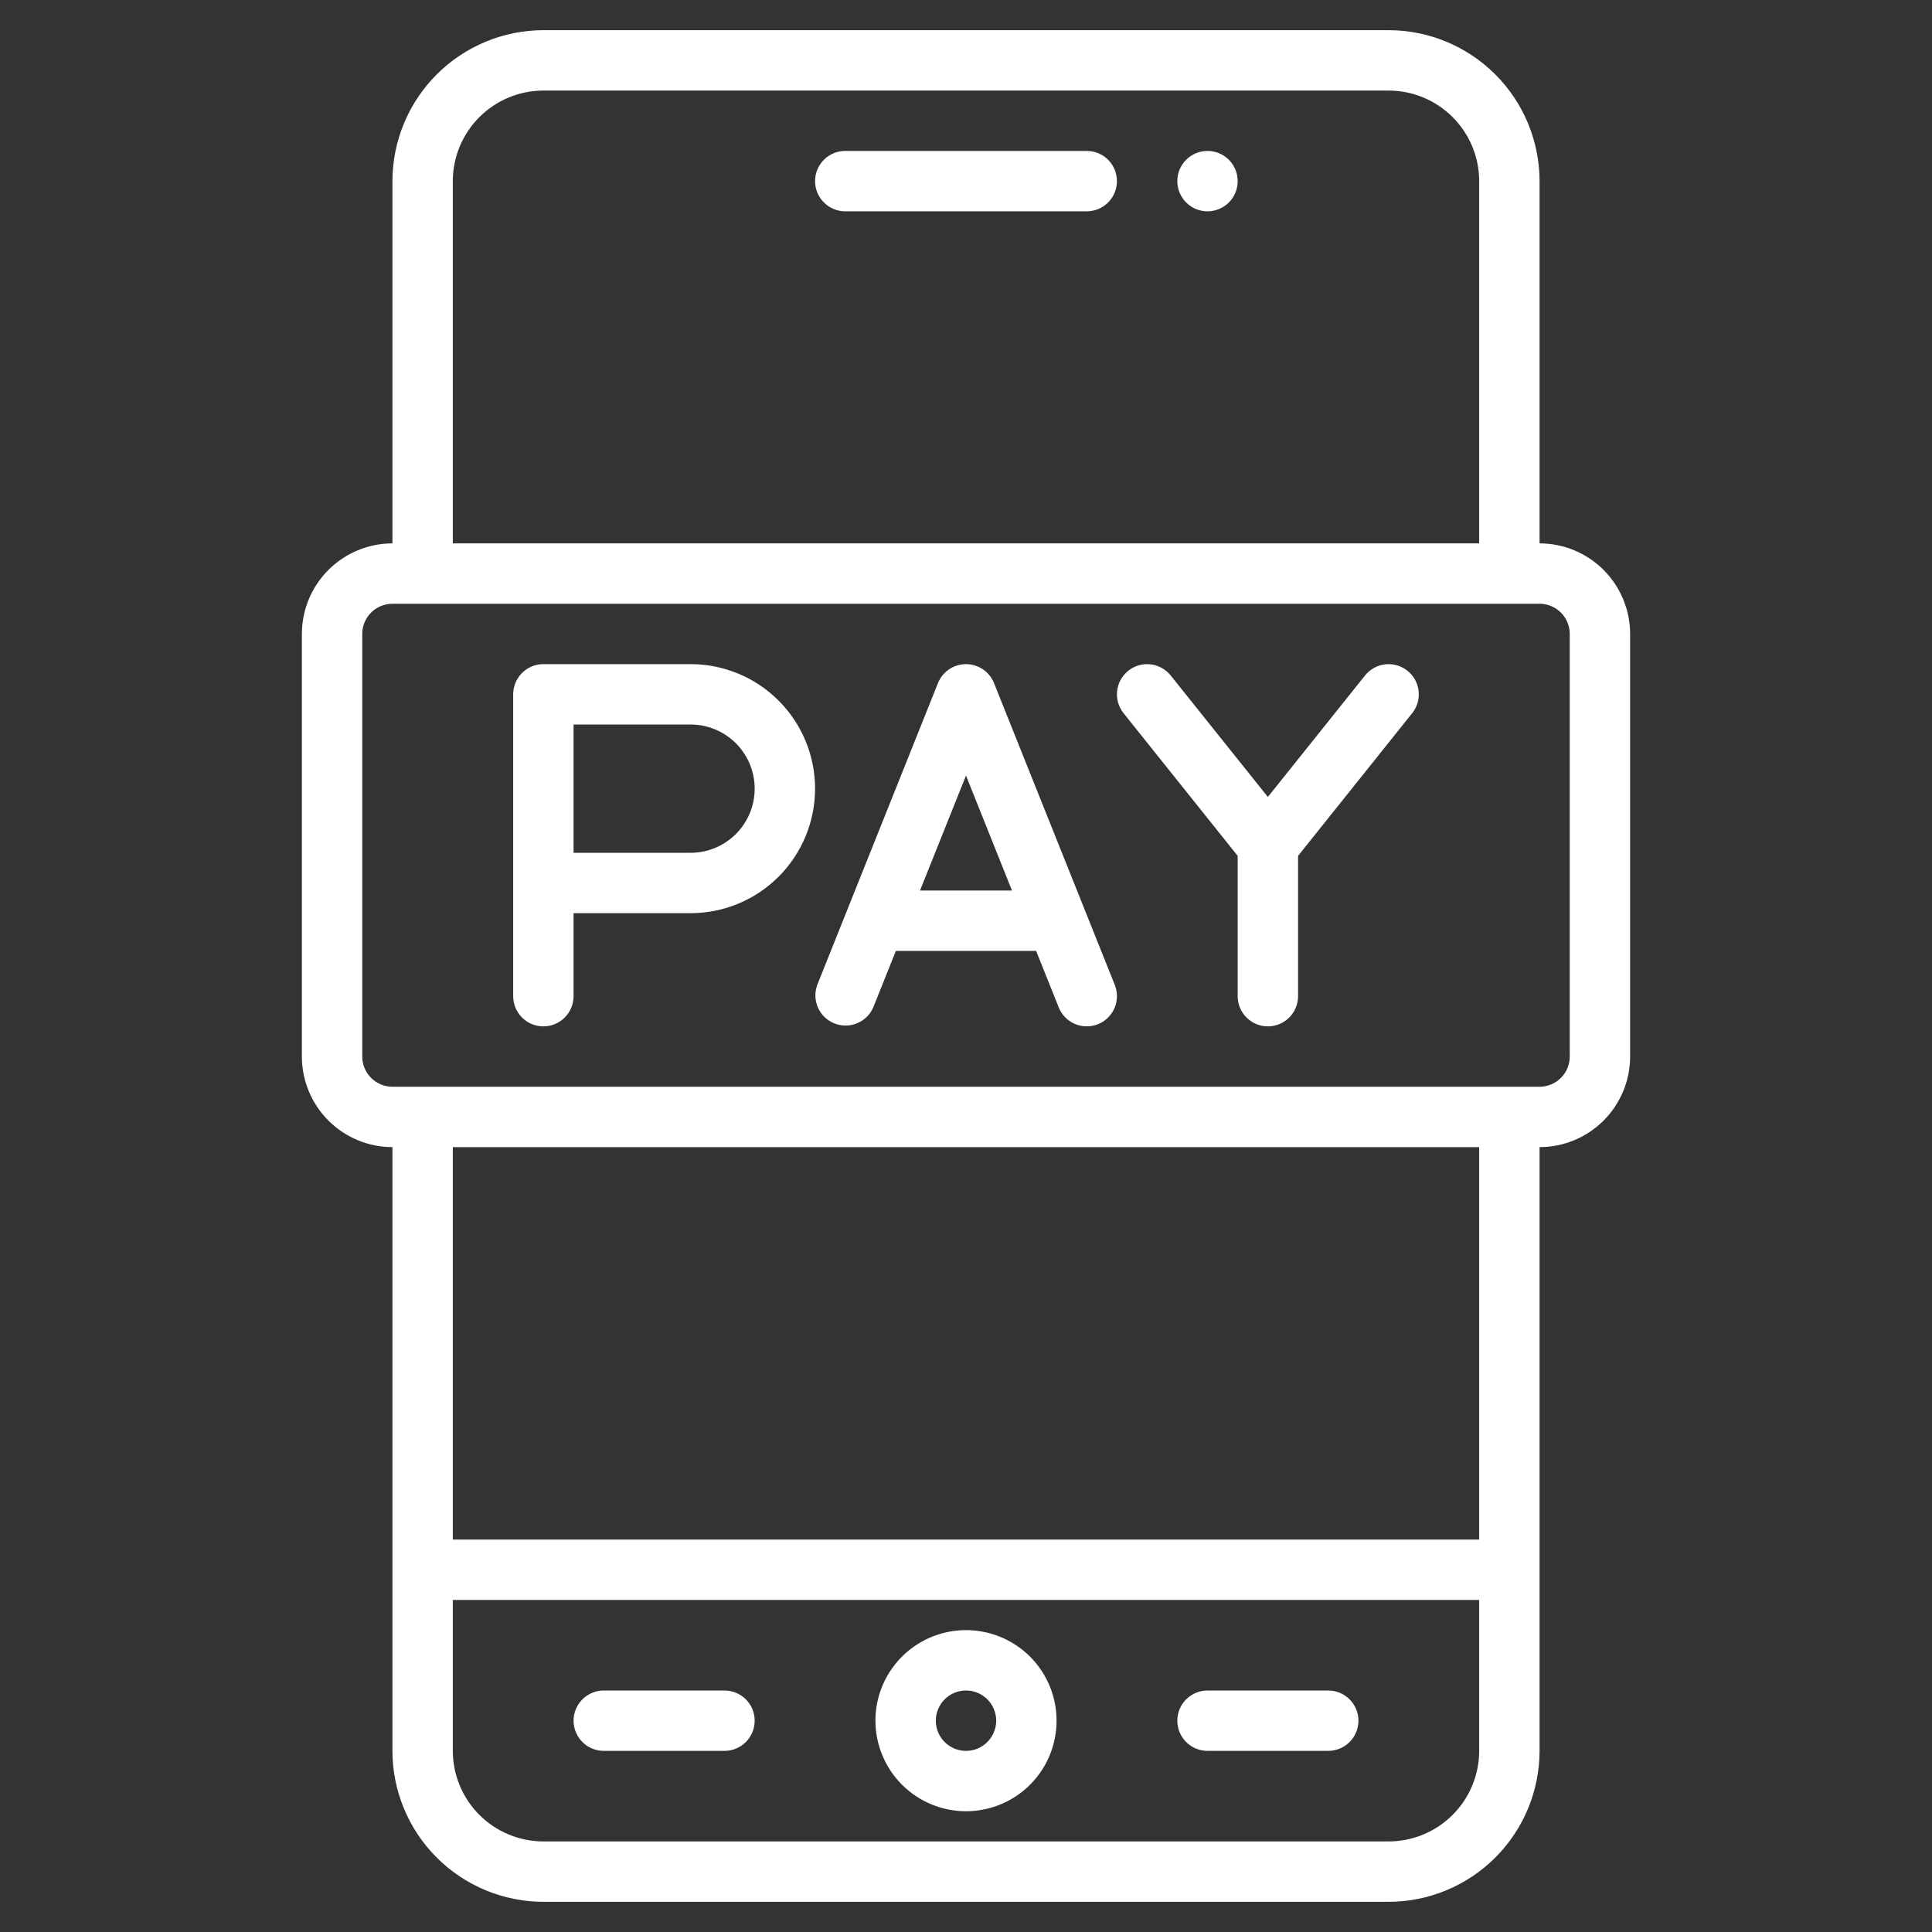
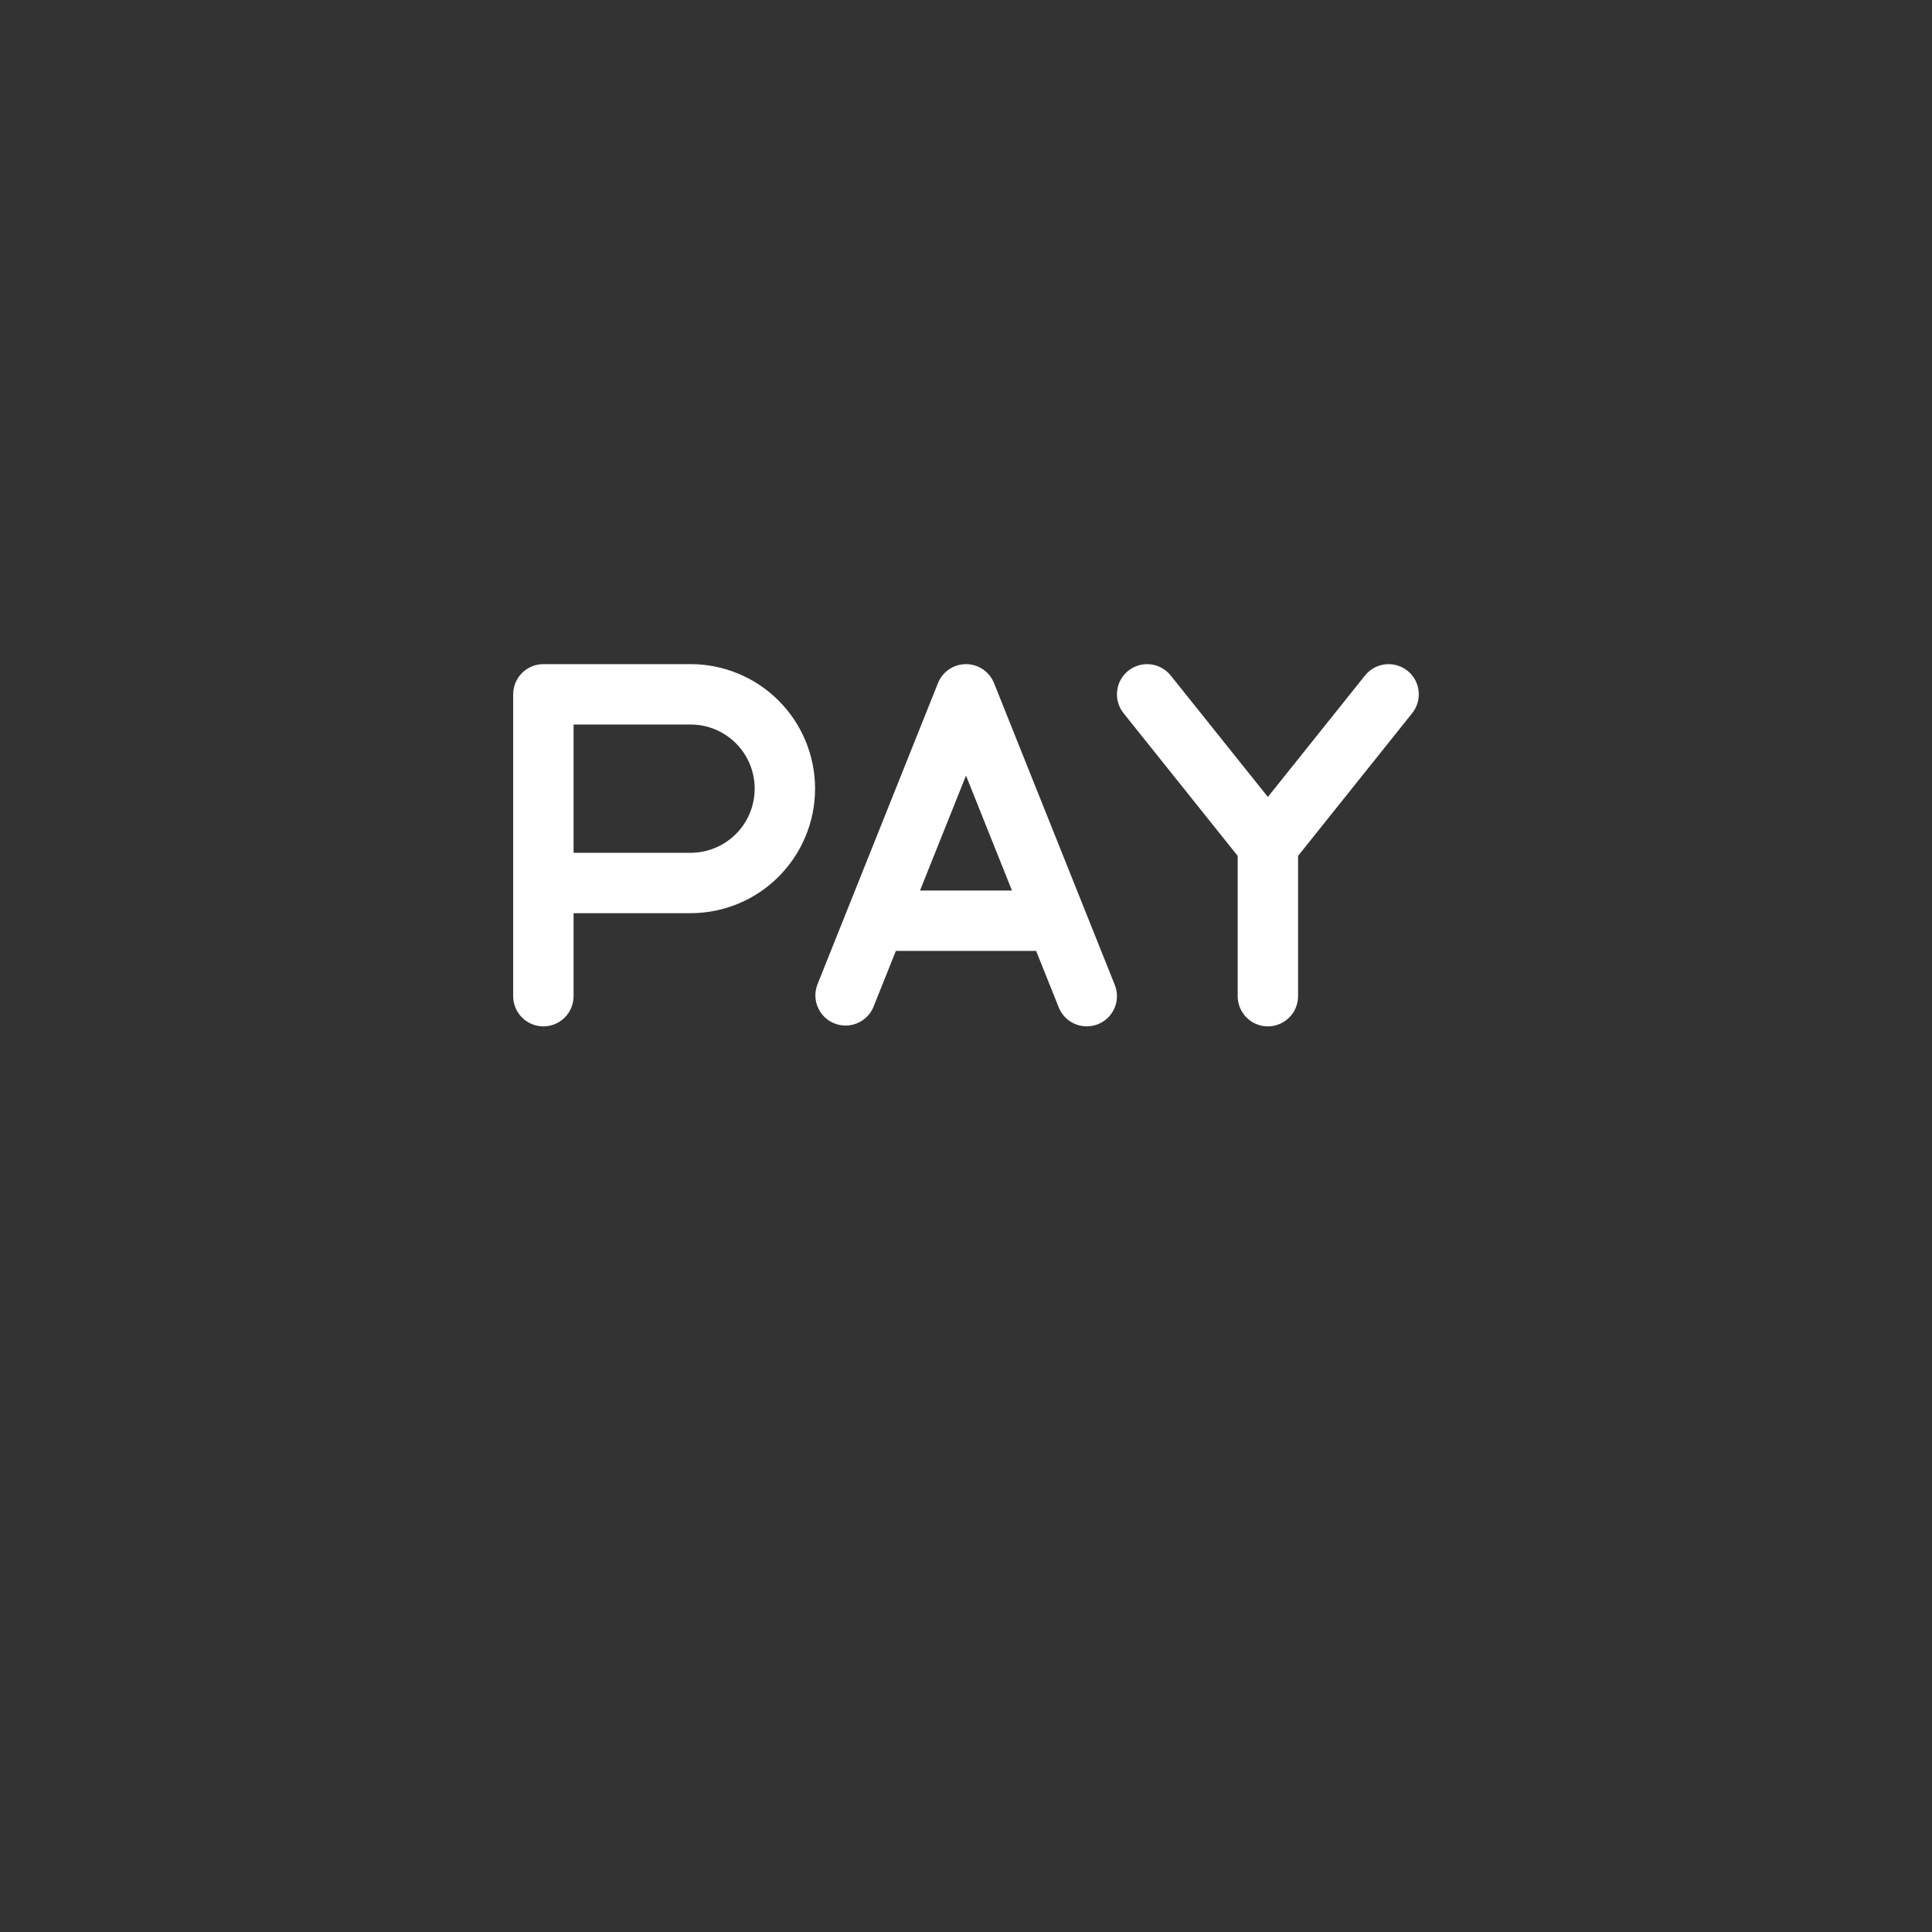
<svg xmlns="http://www.w3.org/2000/svg" fill="none" viewBox="0 0 100 100" height="100" width="100">
  <rect x="0" y="0" width="100" height="100" fill="#333333" stroke="none" />
-   <path fill="white" d="M79.688 28.125V9.375C79.685 7.304 78.861 5.318 77.397 3.853C75.932 2.389 73.946 1.565 71.875 1.562H28.125C26.054 1.565 24.068 2.389 22.604 3.853C21.139 5.318 20.315 7.304 20.312 9.375V28.125C19.07 28.126 17.878 28.62 16.999 29.499C16.12 30.378 15.626 31.57 15.625 32.812V54.688C15.626 55.93 16.12 57.122 16.999 58.001C17.878 58.88 19.07 59.374 20.312 59.375V90.625C20.315 92.696 21.139 94.682 22.604 96.147C24.068 97.611 26.054 98.435 28.125 98.438H71.875C73.946 98.435 75.932 97.611 77.397 96.147C78.861 94.682 79.685 92.696 79.688 90.625V59.375C80.93 59.374 82.122 58.88 83.001 58.001C83.879 57.122 84.374 55.93 84.375 54.688V32.812C84.374 31.57 83.879 30.378 83.001 29.499C82.122 28.62 80.93 28.126 79.688 28.125ZM23.438 9.375C23.439 8.132 23.933 6.941 24.812 6.062C25.691 5.183 26.882 4.689 28.125 4.688H71.875C73.118 4.689 74.309 5.183 75.188 6.062C76.067 6.941 76.561 8.132 76.562 9.375V28.125H23.438V9.375ZM76.562 90.625C76.561 91.868 76.067 93.059 75.188 93.938C74.309 94.817 73.118 95.311 71.875 95.312H28.125C26.882 95.311 25.691 94.817 24.812 93.938C23.933 93.059 23.439 91.868 23.438 90.625V82.812H76.562V90.625ZM76.562 79.688H23.438V59.375H76.562V79.688ZM81.25 54.688C81.25 55.102 81.085 55.499 80.792 55.792C80.499 56.085 80.102 56.25 79.688 56.25H20.312C19.898 56.25 19.501 56.085 19.208 55.792C18.915 55.499 18.75 55.102 18.75 54.688V32.812C18.75 32.398 18.915 32.001 19.208 31.708C19.501 31.415 19.898 31.25 20.312 31.25H79.688C80.102 31.25 80.499 31.415 80.792 31.708C81.085 32.001 81.25 32.398 81.25 32.812V54.688Z" />
-   <path fill="white" d="M50 93.75C50.927 93.75 51.833 93.475 52.604 92.96C53.375 92.445 53.976 91.713 54.331 90.856C54.685 90 54.778 89.057 54.597 88.148C54.417 87.239 53.97 86.403 53.315 85.748C52.659 85.092 51.824 84.646 50.914 84.465C50.005 84.284 49.063 84.377 48.206 84.732C47.35 85.087 46.618 85.687 46.102 86.458C45.587 87.229 45.312 88.135 45.312 89.062C45.314 90.305 45.808 91.497 46.687 92.376C47.566 93.254 48.757 93.749 50 93.75ZM50 87.5C50.309 87.5 50.611 87.592 50.868 87.763C51.125 87.935 51.325 88.179 51.444 88.465C51.562 88.75 51.593 89.064 51.532 89.367C51.472 89.67 51.323 89.949 51.105 90.167C50.886 90.386 50.608 90.535 50.305 90.595C50.002 90.655 49.688 90.624 49.402 90.506C49.117 90.388 48.873 90.188 48.701 89.931C48.529 89.674 48.438 89.371 48.438 89.062C48.438 88.648 48.602 88.251 48.895 87.958C49.188 87.665 49.586 87.5 50 87.5ZM62.5 90.625H68.75C69.164 90.625 69.562 90.46 69.855 90.167C70.148 89.874 70.312 89.477 70.312 89.062C70.312 88.648 70.148 88.251 69.855 87.958C69.562 87.665 69.164 87.5 68.75 87.5H62.5C62.086 87.5 61.688 87.665 61.395 87.958C61.102 88.251 60.938 88.648 60.938 89.062C60.938 89.477 61.102 89.874 61.395 90.167C61.688 90.46 62.086 90.625 62.5 90.625ZM31.25 90.625H37.5C37.914 90.625 38.312 90.46 38.605 90.167C38.898 89.874 39.062 89.477 39.062 89.062C39.062 88.648 38.898 88.251 38.605 87.958C38.312 87.665 37.914 87.5 37.5 87.5H31.25C30.836 87.5 30.438 87.665 30.145 87.958C29.852 88.251 29.688 88.648 29.688 89.062C29.688 89.477 29.852 89.874 30.145 90.167C30.438 90.46 30.836 90.625 31.25 90.625ZM56.25 7.812H43.75C43.336 7.812 42.938 7.977 42.645 8.27C42.352 8.563 42.188 8.961 42.188 9.375C42.188 9.789 42.352 10.187 42.645 10.48C42.938 10.773 43.336 10.938 43.75 10.938H56.25C56.664 10.938 57.062 10.773 57.355 10.48C57.648 10.187 57.812 9.789 57.812 9.375C57.812 8.961 57.648 8.563 57.355 8.27C57.062 7.977 56.664 7.812 56.25 7.812Z" />
-   <path fill="white" d="M62.5 10.938C63.363 10.938 64.062 10.238 64.062 9.375C64.062 8.512 63.363 7.812 62.5 7.812C61.637 7.812 60.938 8.512 60.938 9.375C60.938 10.238 61.637 10.938 62.5 10.938Z" />
  <path fill="white" d="M35.742 34.375H28.125C27.711 34.375 27.313 34.54 27.02 34.833C26.727 35.126 26.562 35.523 26.562 35.938V51.562C26.562 51.977 26.727 52.374 27.02 52.667C27.313 52.96 27.711 53.125 28.125 53.125C28.539 53.125 28.937 52.96 29.23 52.667C29.523 52.374 29.688 51.977 29.688 51.562V47.266H35.742C37.452 47.266 39.091 46.587 40.3 45.378C41.508 44.169 42.188 42.53 42.188 40.82C42.188 39.111 41.508 37.471 40.3 36.263C39.091 35.054 37.452 34.375 35.742 34.375ZM35.742 44.141H29.688V37.5H35.742C36.623 37.5 37.467 37.85 38.09 38.472C38.713 39.095 39.062 39.94 39.062 40.82C39.062 41.701 38.713 42.545 38.09 43.168C37.467 43.791 36.623 44.141 35.742 44.141ZM72.85 34.719C72.527 34.46 72.114 34.34 71.702 34.386C71.291 34.431 70.914 34.638 70.655 34.961L65.625 41.25L60.594 34.962C60.335 34.639 59.958 34.432 59.547 34.386C59.135 34.34 58.722 34.46 58.398 34.719C58.075 34.978 57.868 35.354 57.822 35.766C57.776 36.178 57.896 36.591 58.155 36.914L64.062 44.3V51.562C64.062 51.977 64.227 52.374 64.52 52.667C64.813 52.96 65.211 53.125 65.625 53.125C66.039 53.125 66.437 52.96 66.73 52.667C67.023 52.374 67.188 51.977 67.188 51.562V44.3L73.094 36.914C73.222 36.754 73.317 36.57 73.375 36.373C73.432 36.176 73.45 35.969 73.427 35.765C73.404 35.561 73.342 35.364 73.243 35.184C73.144 35.004 73.01 34.847 72.85 34.719ZM51.45 35.356C51.334 35.067 51.134 34.819 50.875 34.644C50.617 34.469 50.312 34.376 50 34.376C49.688 34.376 49.383 34.469 49.125 34.644C48.866 34.819 48.666 35.067 48.55 35.356L42.3 50.981C42.16 51.363 42.174 51.784 42.339 52.156C42.504 52.528 42.808 52.82 43.186 52.971C43.563 53.122 43.985 53.12 44.361 52.965C44.737 52.811 45.038 52.515 45.2 52.142L46.37 49.219H53.63L54.8 52.142C54.954 52.527 55.254 52.835 55.635 52.998C56.016 53.161 56.447 53.166 56.831 53.013C57.216 52.859 57.524 52.558 57.687 52.177C57.85 51.796 57.855 51.366 57.702 50.981L51.45 35.356ZM47.62 46.094L50 40.144L52.38 46.094H47.62Z" />
</svg>